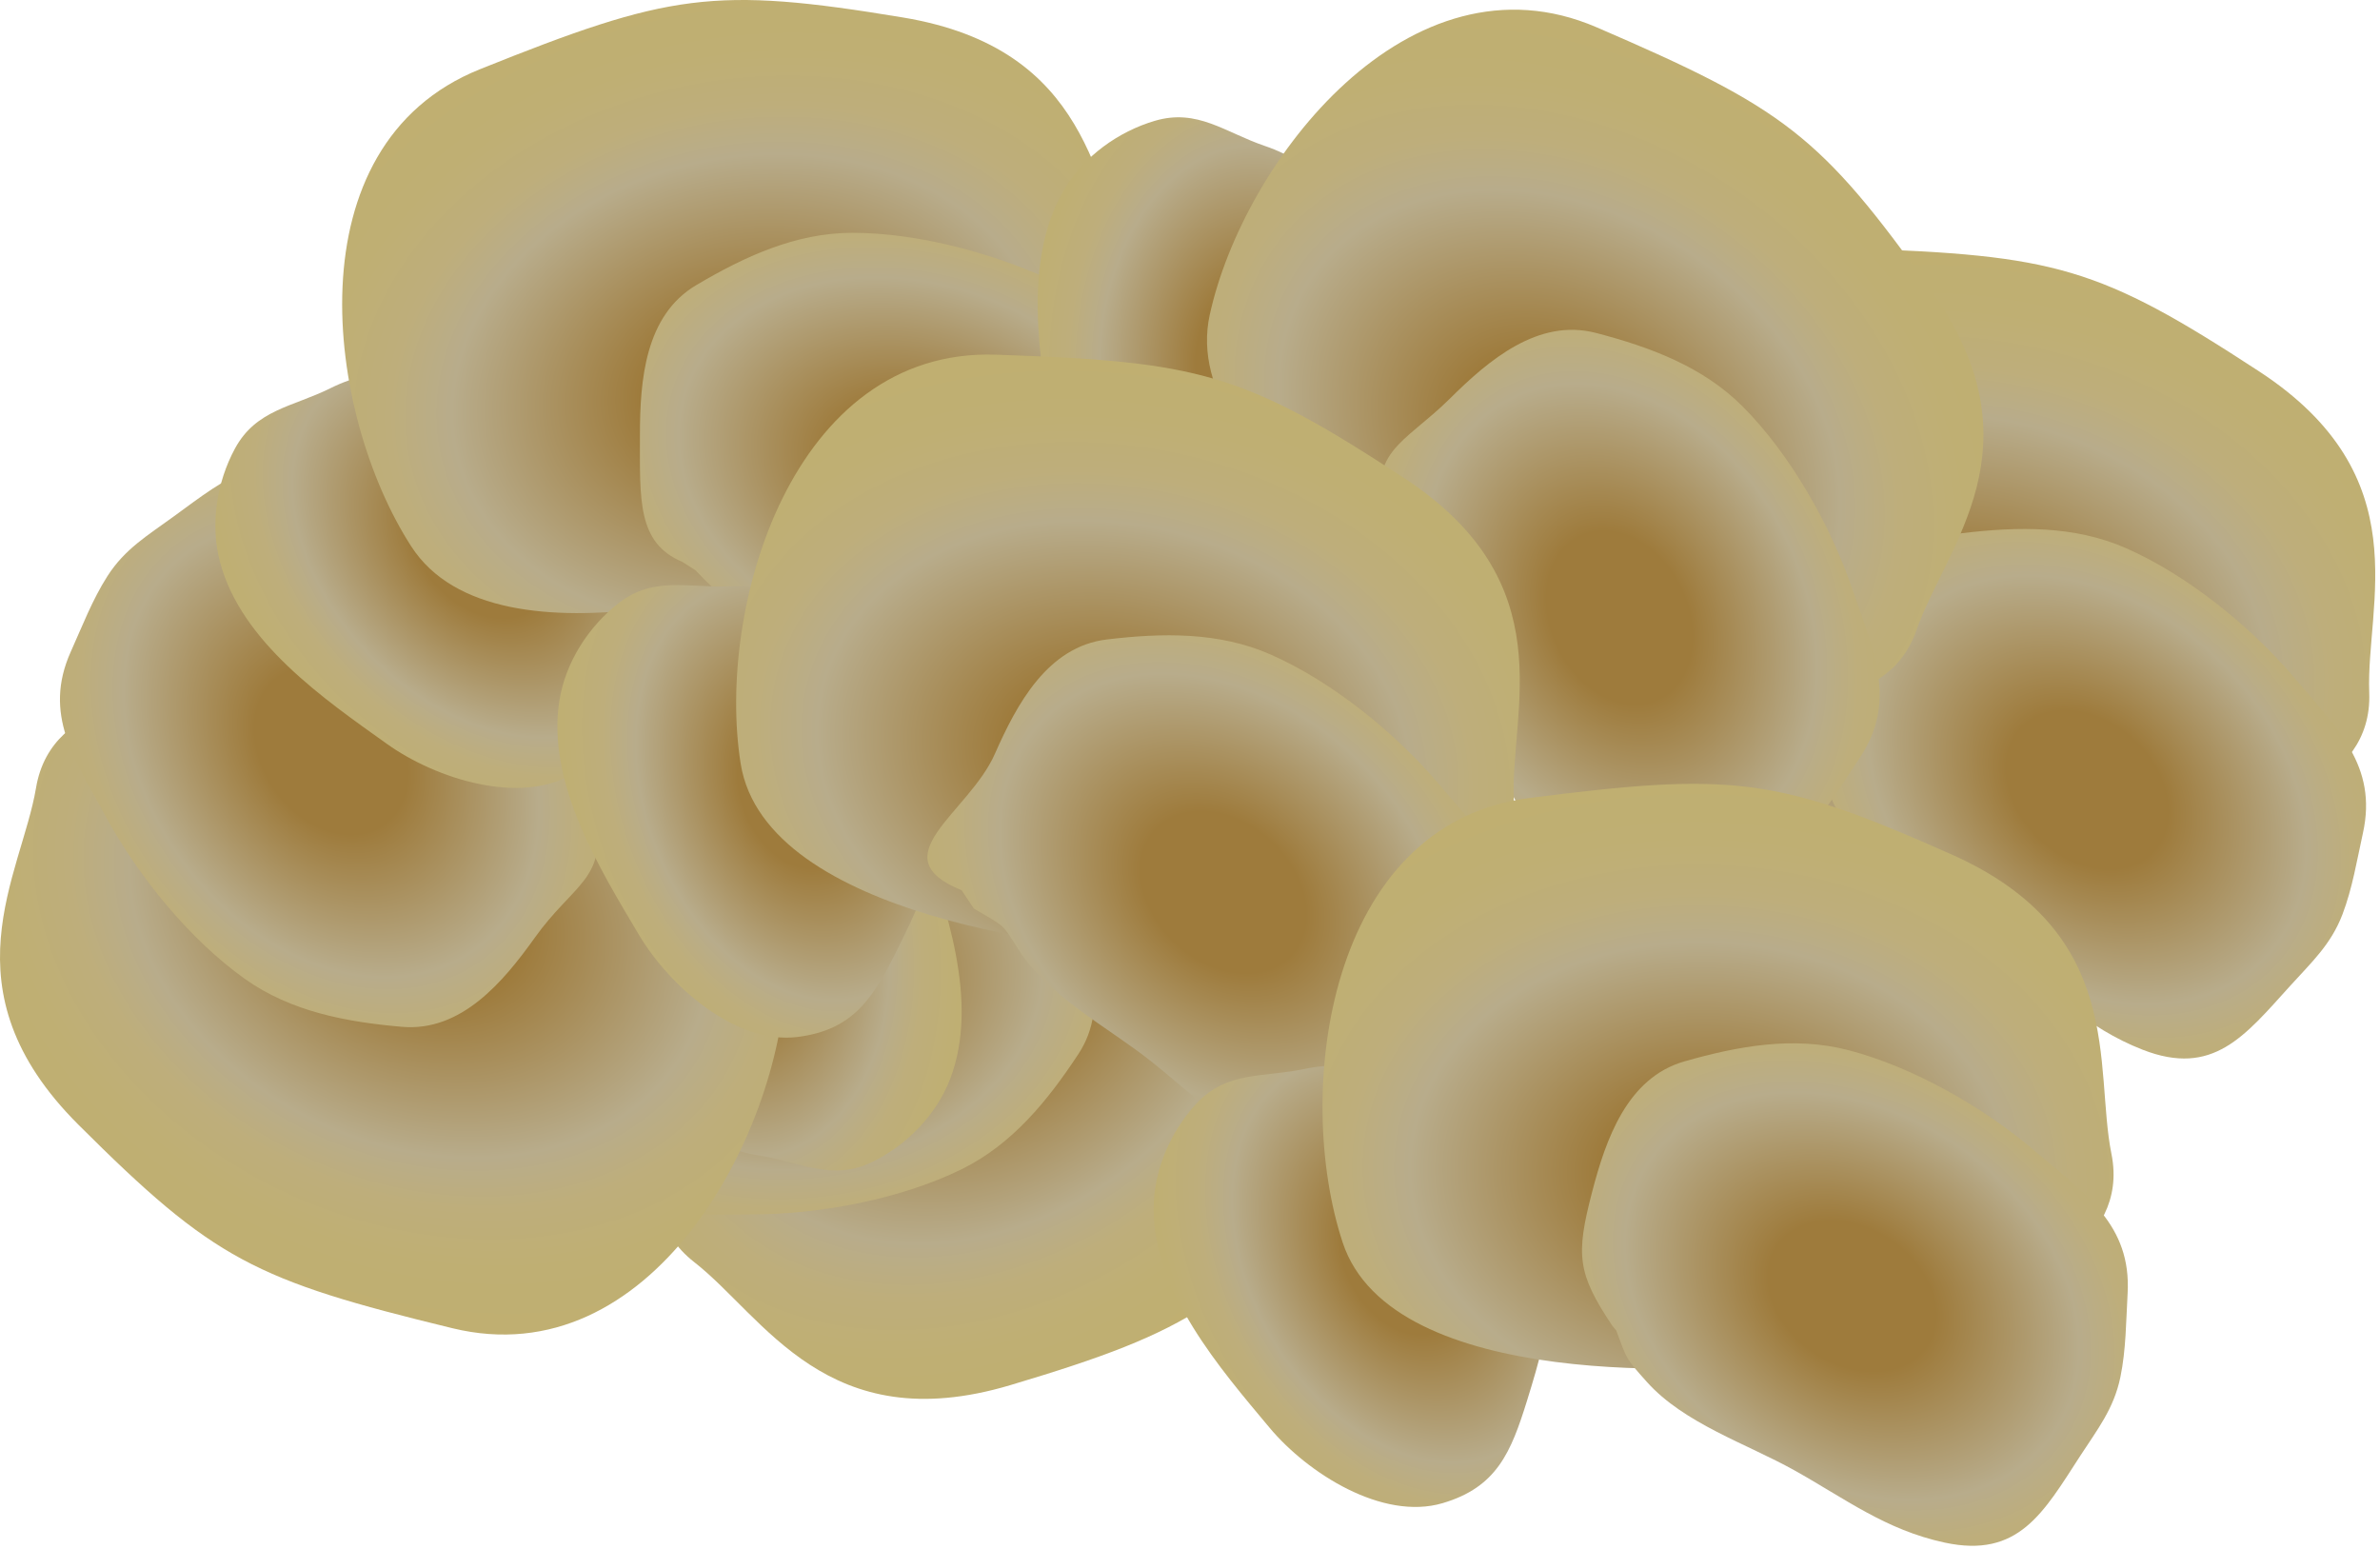
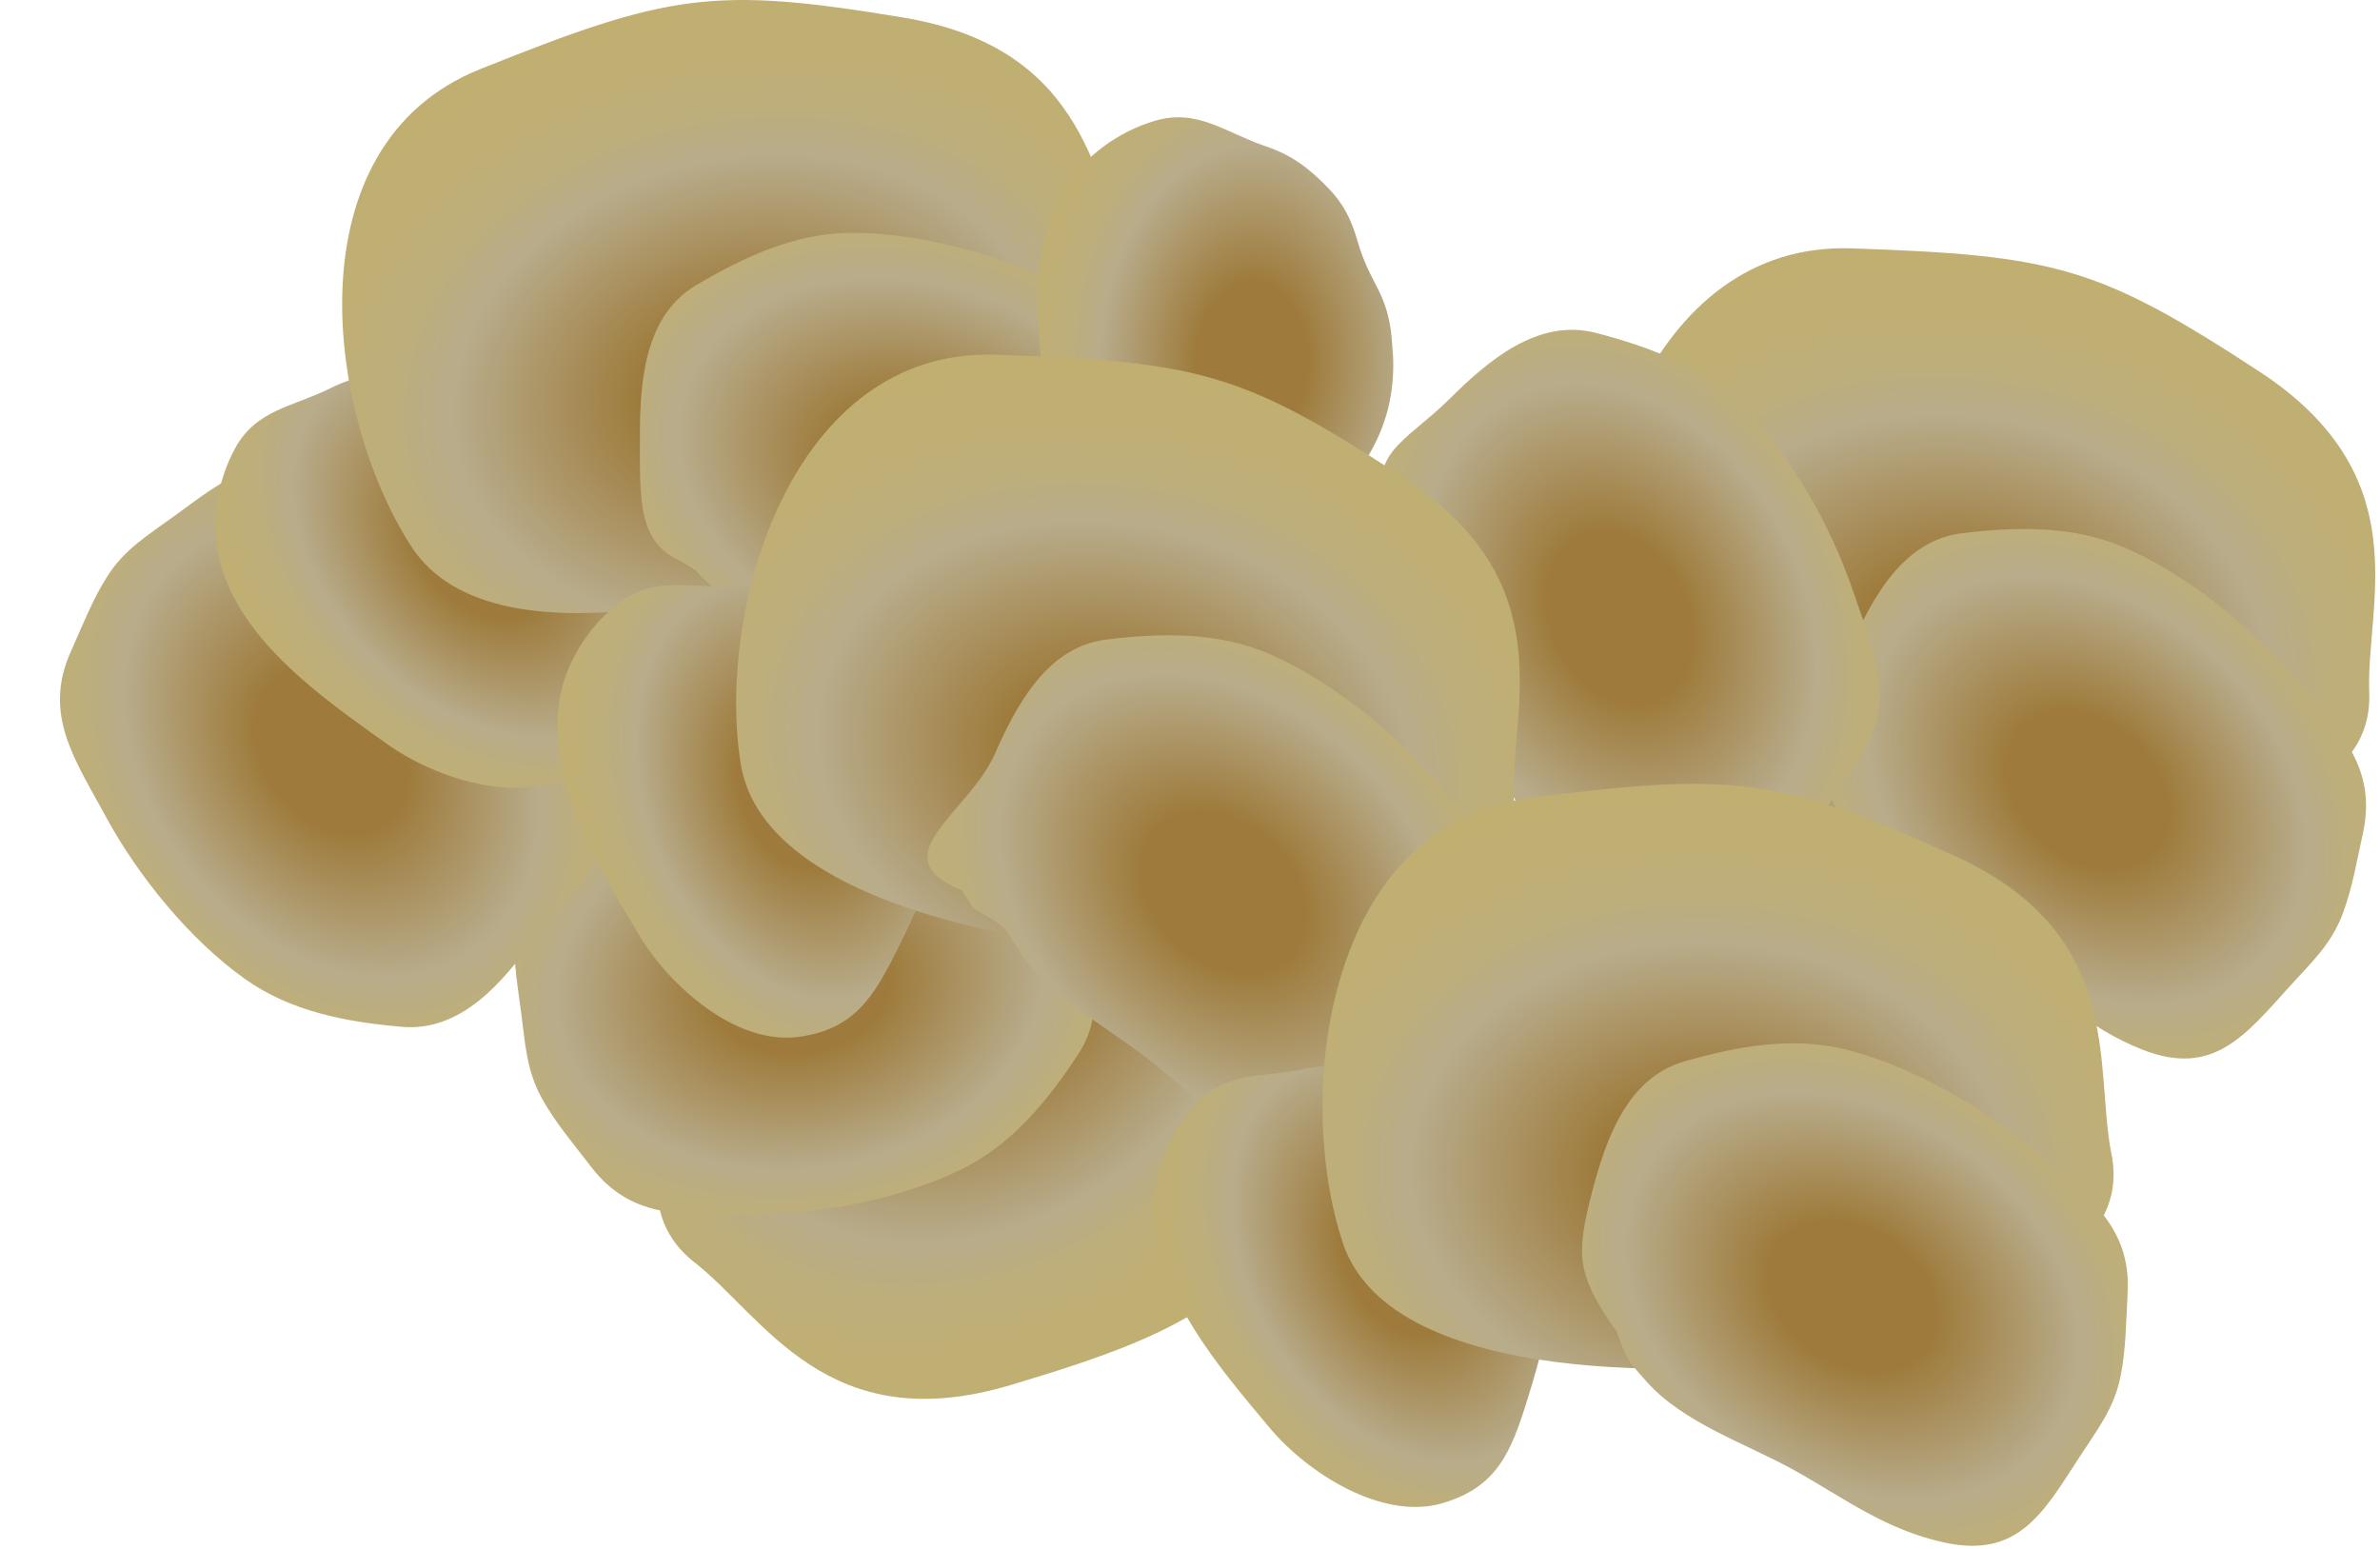
<svg xmlns="http://www.w3.org/2000/svg" xmlns:ns1="https://ian.umces.edu/media-library/" x="0px" y="0px" width="501" height="326" viewBox="0 0 501 326" xml:space="preserve">
  <title>Padina (Brown Algae)</title>
  <desc>
    <ns1:title>Padina (Brown Algae)</ns1:title>
    <ns1:descr>Illustration of padina algae.</ns1:descr>
    <ns1:scene>
      <ns1:contains>brown algae, limu, Chromista, Chromobiota, Heterokonta, Heterokontophyta, Phaeophyceae, Dictyotales, Dictyotaceae, Zonarieae, Padina </ns1:contains>
      <ns1:when>2010-07-30</ns1:when>
    </ns1:scene>
  </desc>
  <defs>
</defs>
  <radialGradient id="ian_symbols_2966d5b2b9eda7445d05599ff8b0f532" cx="439.12" cy="238.931" r="114.478" gradientTransform="matrix(0.976 0.22 0.171 -0.758 -54.695 221.586)" gradientUnits="userSpaceOnUse">
    <stop offset="0" style="stop-color:#9E7B3C" />
    <stop offset="0.174" style="stop-color:#9E7B3C" />
    <stop offset="0.203" style="stop-color:#9E7B3C" />
    <stop offset="0.552" style="stop-color:#B8AC8B" />
    <stop offset="0.552" style="stop-color:#B8AC8B" />
    <stop offset="0.668" style="stop-color:#BEAE7B" />
    <stop offset="0.802" style="stop-color:#BFAF73" />
    <stop offset="1" style="stop-color:#C0AF70" />
  </radialGradient>
  <path fill="url(#ian_symbols_2966d5b2b9eda7445d05599ff8b0f532)" d="M335.999,138.351c-5.232-32.789,10.842-87.508,53.721-86.073c42.88,1.434,52.081,3.82,85.857,25.91  c33.774,22.096,22.431,48.934,23.157,67.576c0.795,20.267-24.386,23.898-24.386,23.898s-36.021,8.789-50.804,8.373  C408.764,177.62,341.227,171.138,335.999,138.351z" />
  <radialGradient id="ian_symbols_5c279491cde2b5b41d1ddf8eb9a7e276" cx="568.762" cy="322.992" r="93.324" gradientTransform="matrix(0.736 0.677 0.511 -0.556 -144.31 -39.214)" gradientUnits="userSpaceOnUse">
    <stop offset="0" style="stop-color:#9E7B3C" />
    <stop offset="0.174" style="stop-color:#9E7B3C" />
    <stop offset="0.203" style="stop-color:#9E7B3C" />
    <stop offset="0.552" style="stop-color:#B8AC8B" />
    <stop offset="0.552" style="stop-color:#B8AC8B" />
    <stop offset="0.668" style="stop-color:#BEAE7B" />
    <stop offset="0.802" style="stop-color:#BFAF73" />
    <stop offset="1" style="stop-color:#C0AF70" />
  </radialGradient>
  <path fill="url(#ian_symbols_5c279491cde2b5b41d1ddf8eb9a7e276)" d="M383.848,161.599c-4.916-11.65,0.139-12.765,5.661-25.289c4.62-10.483,11.105-22.606,23.587-24.089  c11.655-1.392,23.506-1.63,34.392,3.138c13.061,5.719,26.518,16.666,35.762,27.627c8.698,10.311,17.289,18.177,14.156,32.367  c-1.258,5.683-2.21,11.607-4.305,17.106c-2.429,6.38-6.551,10.121-11.009,15.051c-9.57,10.563-16.246,19.23-31.071,13.442  c-11.851-4.624-19.154-12.434-28.849-20.104c-8.943-7.068-21.323-13.4-27.651-23.31c-3.721-5.811-8.219-3.417-9.722-12.547  L383.848,161.599z" />
  <radialGradient id="ian_symbols_2b14dd3453f8ca647132c0f8179517f6" cx="90.161" cy="689.923" r="114.476" gradientTransform="matrix(-0.797 0.604 0.469 0.62 -44.593 -275.073)" gradientUnits="userSpaceOnUse">
    <stop offset="0" style="stop-color:#9E7B3C" />
    <stop offset="0.174" style="stop-color:#9E7B3C" />
    <stop offset="0.203" style="stop-color:#9E7B3C" />
    <stop offset="0.552" style="stop-color:#B8AC8B" />
    <stop offset="0.552" style="stop-color:#B8AC8B" />
    <stop offset="0.668" style="stop-color:#BEAE7B" />
    <stop offset="0.802" style="stop-color:#BFAF73" />
    <stop offset="1" style="stop-color:#C0AF70" />
  </radialGradient>
  <path fill="url(#ian_symbols_2b14dd3453f8ca647132c0f8179517f6)" d="M256.779,146.089c28.426,17.154,59.866,64.729,31.115,96.566  c-28.753,31.851-36.515,37.342-75.186,48.895c-38.666,11.56-51.855-14.422-66.571-25.887c-16.001-12.482-2.529-34.051-2.529-34.051  s16.518-33.199,26.37-44.227C179.84,176.356,228.352,128.93,256.779,146.089z" />
  <radialGradient id="ian_symbols_5042146b50f8324459cc062074c18853" cx="1.047" cy="707.934" r="92.874" gradientTransform="matrix(-0.992 0.126 0.095 0.749 102.039 -323.015)" gradientUnits="userSpaceOnUse">
    <stop offset="0" style="stop-color:#9E7B3C" />
    <stop offset="0.174" style="stop-color:#9E7B3C" />
    <stop offset="0.203" style="stop-color:#9E7B3C" />
    <stop offset="0.552" style="stop-color:#B8AC8B" />
    <stop offset="0.552" style="stop-color:#B8AC8B" />
    <stop offset="0.668" style="stop-color:#BEAE7B" />
    <stop offset="0.802" style="stop-color:#BFAF73" />
    <stop offset="1" style="stop-color:#C0AF70" />
  </radialGradient>
  <path fill="url(#ian_symbols_5042146b50f8324459cc062074c18853)" d="M197.865,174.065c16.609-8.751,19.952,1.933,25.954,14.228c5.035,10.297,10.11,23.069,3.194,33.563  c-6.451,9.803-13.922,19.01-24.577,24.257c-12.797,6.288-29.847,9.508-44.189,9.508c-13.486-0.006-25.045,1.48-33.859-10.068  c-3.525-4.619-7.451-9.178-10.302-14.324c-3.305-5.973-3.501-11.53-4.39-18.12c-1.907-14.131-4.213-24.82,9.761-32.415  c11.186-6.073,21.865-6.608,33.979-9.072c11.176-2.267,23.988-7.656,35.647-6.093c6.838,0.904-2.732,12.319,4.604,9.78  L197.865,174.065z" />
  <radialGradient id="ian_symbols_b397b0763970b5f49d56b071791d856a" cx="-234.304" cy="368.721" r="82.609" gradientTransform="matrix(-0.151 -0.989 -0.695 0.106 375.742 -72.674)" gradientUnits="userSpaceOnUse">
    <stop offset="0" style="stop-color:#9E7B3C" />
    <stop offset="0.174" style="stop-color:#9E7B3C" />
    <stop offset="0.203" style="stop-color:#9E7B3C" />
    <stop offset="0.552" style="stop-color:#B8AC8B" />
    <stop offset="0.552" style="stop-color:#B8AC8B" />
    <stop offset="0.668" style="stop-color:#BEAE7B" />
    <stop offset="0.802" style="stop-color:#BFAF73" />
    <stop offset="1" style="stop-color:#C0AF70" />
  </radialGradient>
-   <path fill="url(#ian_symbols_b397b0763970b5f49d56b071791d856a)" d="M124.245,198.848c2.654,9.37,8.819,19.131,13.104,27.983c2.081,4.298,4.223,7.239,8.069,10.027  c4.935,3.583,8.703,5.457,14.509,6.391c8.775,1.415,15.303,5.437,23.697,1.333c7.173-3.5,13.539-9.894,16.446-17.622  c6.159-16.338-1.071-36.213-6.38-51.651c-4.06-11.813-15.189-26.767-28.307-27.819c-11.908-0.957-17.332,4.902-24.309,13.753  c-10.65,13.521-18.799,25.3-15.265,42.534" />
  <radialGradient id="ian_symbols_8dade2cfe48849c43d853d297e688049" cx="-81.978" cy="677.34" r="114.485" gradientTransform="matrix(-0.91 -0.414 -0.322 0.708 231.679 -321.603)" gradientUnits="userSpaceOnUse">
    <stop offset="0" style="stop-color:#9E7B3C" />
    <stop offset="0.174" style="stop-color:#9E7B3C" />
    <stop offset="0.203" style="stop-color:#9E7B3C" />
    <stop offset="0.552" style="stop-color:#B8AC8B" />
    <stop offset="0.552" style="stop-color:#B8AC8B" />
    <stop offset="0.668" style="stop-color:#BEAE7B" />
    <stop offset="0.802" style="stop-color:#BFAF73" />
    <stop offset="1" style="stop-color:#C0AF70" />
  </radialGradient>
-   <path fill="url(#ian_symbols_8dade2cfe48849c43d853d297e688049)" d="M165.393,206.266c-1.559,33.166-28.445,83.463-70.133,73.319  c-41.689-10.139-50.211-14.352-78.776-42.865c-28.565-28.512-11.989-52.479-8.9-70.874c3.357-20.011,28.742-18.427,28.742-18.427  s37.059-1.263,51.444,2.152C102.161,152.994,166.957,173.1,165.393,206.266z" />
  <radialGradient id="ian_symbols_e6c60c7e2ec49ea4dd79bae4155f9374" cx="-124.168" cy="536.036" r="93.572" gradientTransform="matrix(-0.583 -0.812 -0.614 0.44 326.45 -178.668)" gradientUnits="userSpaceOnUse">
    <stop offset="0" style="stop-color:#9E7B3C" />
    <stop offset="0.174" style="stop-color:#9E7B3C" />
    <stop offset="0.203" style="stop-color:#9E7B3C" />
    <stop offset="0.552" style="stop-color:#B8AC8B" />
    <stop offset="0.552" style="stop-color:#B8AC8B" />
    <stop offset="0.668" style="stop-color:#BEAE7B" />
    <stop offset="0.802" style="stop-color:#BFAF73" />
    <stop offset="1" style="stop-color:#C0AF70" />
  </radialGradient>
  <path fill="url(#ian_symbols_e6c60c7e2ec49ea4dd79bae4155f9374)" d="M125.353,172.868c2.301,12.11-4.804,13.354-12.763,24.493c-6.662,9.32-15.48,19.871-28.006,18.775  c-11.688-1.015-23.343-3.194-33.026-10.077c-11.622-8.26-22.564-21.721-29.383-34.343c-6.413-11.865-13.22-21.319-7.261-34.571  c2.387-5.299,4.525-10.913,7.701-15.873c3.677-5.748,8.474-8.564,13.845-12.481c11.52-8.403,19.828-15.519,33.161-6.839  c10.655,6.949,16.213,16.083,24.146,25.566c7.313,8.748,18.146,17.466,22.32,28.456c2.458,6.442,2.434,9.567,8.159,14.814  L125.353,172.868z" />
  <radialGradient id="ian_symbols_444d0e8816a55324a9d4896f4649cb9c" cx="254.213" cy="260.649" r="83.034" gradientTransform="matrix(0.698 0.717 0.504 -0.491 -207.832 61.151)" gradientUnits="userSpaceOnUse">
    <stop offset="0" style="stop-color:#9E7B3C" />
    <stop offset="0.174" style="stop-color:#9E7B3C" />
    <stop offset="0.203" style="stop-color:#9E7B3C" />
    <stop offset="0.552" style="stop-color:#B8AC8B" />
    <stop offset="0.552" style="stop-color:#B8AC8B" />
    <stop offset="0.668" style="stop-color:#BEAE7B" />
    <stop offset="0.802" style="stop-color:#BFAF73" />
    <stop offset="1" style="stop-color:#C0AF70" />
  </radialGradient>
  <path fill="url(#ian_symbols_444d0e8816a55324a9d4896f4649cb9c)" d="M124.359,97.122c-7.609-6.079-18.292-10.44-26.929-15.155c-4.19-2.286-7.642-3.434-12.388-3.467  c-6.101-0.048-10.262,0.623-15.523,3.232c-7.962,3.951-15.614,4.473-20.062,12.688c-3.801,7.021-5.265,15.926-3.141,23.902  c4.491,16.877,21.928,28.842,35.218,38.321c10.168,7.25,27.92,12.951,39.206,6.179c10.244-6.141,11.253-14.05,11.785-25.317  c0.813-17.193,6.162-25.136-6.732-37.11L124.359,97.122z" />
  <radialGradient id="ian_symbols_7fa8fabaa150fc84890331948b517d85" cx="111.316" cy="159.762" r="114.476" gradientTransform="matrix(0.981 -0.192 -0.149 -0.763 72.466 225.376)" gradientUnits="userSpaceOnUse">
    <stop offset="0" style="stop-color:#9E7B3C" />
    <stop offset="0.174" style="stop-color:#9E7B3C" />
    <stop offset="0.203" style="stop-color:#9E7B3C" />
    <stop offset="0.552" style="stop-color:#B8AC8B" />
    <stop offset="0.552" style="stop-color:#B8AC8B" />
    <stop offset="0.668" style="stop-color:#BEAE7B" />
    <stop offset="0.802" style="stop-color:#BFAF73" />
    <stop offset="1" style="stop-color:#C0AF70" />
  </radialGradient>
  <path fill="url(#ian_symbols_7fa8fabaa150fc84890331948b517d85)" d="M86.564,115.004C68.559,87.112,61.203,30.551,101.018,14.577  C140.835-1.4,150.218-2.926,190.036,3.673c39.814,6.595,40.258,35.729,48.441,52.497c8.896,18.231-12.683,31.703-12.683,31.703  s-29.422,22.567-43.114,28.149C168.984,121.599,104.57,142.899,86.564,115.004z" />
  <radialGradient id="ian_symbols_b70288e0685ecaa4f58dbb672cc804bb" cx="266.473" cy="182.61" r="92.856" gradientTransform="matrix(0.947 0.322 0.243 -0.715 -103.785 143.318)" gradientUnits="userSpaceOnUse">
    <stop offset="0" style="stop-color:#9E7B3C" />
    <stop offset="0.174" style="stop-color:#9E7B3C" />
    <stop offset="0.203" style="stop-color:#9E7B3C" />
    <stop offset="0.552" style="stop-color:#B8AC8B" />
    <stop offset="0.552" style="stop-color:#B8AC8B" />
    <stop offset="0.668" style="stop-color:#BEAE7B" />
    <stop offset="0.802" style="stop-color:#BFAF73" />
    <stop offset="1" style="stop-color:#C0AF70" />
  </radialGradient>
  <path fill="url(#ian_symbols_b70288e0685ecaa4f58dbb672cc804bb)" d="M143.634,118.274c-9.516-4.007-8.93-13.026-8.925-26.714c0-11.459,1.046-25.166,11.875-31.56  c10.1-5.968,20.851-10.966,32.73-10.995c14.262-0.028,30.991,4.563,43.874,10.866c12.114,5.926,23.146,9.665,25.997,23.912  c1.143,5.7,2.664,11.51,2.964,17.388c0.344,6.821-1.918,11.904-4.013,18.211c-4.49,13.525-7.111,24.147-23.008,24.831  c-12.707,0.544-22.543-3.658-34.504-6.767c-11.038-2.859-24.917-3.668-34.706-10.178c-5.745-3.82-3.77-1.232-9.53-7.242  L143.634,118.274z" />
  <radialGradient id="ian_symbols_0386e320a429e634313b4931070e1f20" cx="394.886" cy="589.339" r="82.606" gradientTransform="matrix(-0.017 1 0.703 0.012 -144.052 -325.793)" gradientUnits="userSpaceOnUse">
    <stop offset="0" style="stop-color:#9E7B3C" />
    <stop offset="0.174" style="stop-color:#9E7B3C" />
    <stop offset="0.203" style="stop-color:#9E7B3C" />
    <stop offset="0.552" style="stop-color:#B8AC8B" />
    <stop offset="0.552" style="stop-color:#B8AC8B" />
    <stop offset="0.668" style="stop-color:#BEAE7B" />
    <stop offset="0.802" style="stop-color:#BFAF73" />
    <stop offset="1" style="stop-color:#C0AF70" />
  </radialGradient>
  <path fill="url(#ian_symbols_0386e320a429e634313b4931070e1f20)" d="M292.93,70.794c-1.047-9.68-4.438-10.654-7.179-20.105c-1.329-4.581-2.951-7.843-6.271-11.233  c-4.265-4.366-7.669-6.839-13.231-8.738c-8.417-2.864-14.18-7.925-23.137-5.29c-7.661,2.253-15.012,7.485-19.172,14.61  c-8.809,15.08-5.017,35.888-2.372,52c2.023,12.319,10.483,28.933,23.242,32.172c11.578,2.936,17.9-1.922,26.27-9.483  c12.771-11.54,22.773-21.789,22.186-39.374L292.93,70.794z" />
  <radialGradient id="ian_symbols_e25796978cad2794690ee67b9a37cc2c" cx="395.652" cy="325.485" r="114.477" gradientTransform="matrix(0.828 0.561 0.436 -0.643 -141.228 81.172)" gradientUnits="userSpaceOnUse">
    <stop offset="0" style="stop-color:#9E7B3C" />
    <stop offset="0.174" style="stop-color:#9E7B3C" />
    <stop offset="0.203" style="stop-color:#9E7B3C" />
    <stop offset="0.552" style="stop-color:#B8AC8B" />
    <stop offset="0.552" style="stop-color:#B8AC8B" />
    <stop offset="0.668" style="stop-color:#BEAE7B" />
    <stop offset="0.802" style="stop-color:#BFAF73" />
    <stop offset="1" style="stop-color:#C0AF70" />
  </radialGradient>
-   <path fill="url(#ian_symbols_e25796978cad2794690ee67b9a37cc2c)" d="M254.655,66.261c7.103-32.433,42.043-77.509,81.439-60.517  c39.394,16.991,47.087,22.573,70.47,55.475c23.376,32.894,3.019,53.739-3.113,71.358c-6.667,19.163-31.425,13.343-31.425,13.343  s-36.749-4.969-50.358-10.75C308.057,129.389,247.549,98.696,254.655,66.261z" />
  <radialGradient id="ian_symbols_076ef399fb025bd401434b567ff24365" cx="488.808" cy="449.922" r="93.236" gradientTransform="matrix(0.438 0.899 0.679 -0.331 -178.704 -160.506)" gradientUnits="userSpaceOnUse">
    <stop offset="0" style="stop-color:#9E7B3C" />
    <stop offset="0.174" style="stop-color:#9E7B3C" />
    <stop offset="0.203" style="stop-color:#9E7B3C" />
    <stop offset="0.552" style="stop-color:#B8AC8B" />
    <stop offset="0.552" style="stop-color:#B8AC8B" />
    <stop offset="0.668" style="stop-color:#BEAE7B" />
    <stop offset="0.802" style="stop-color:#BFAF73" />
    <stop offset="1" style="stop-color:#C0AF70" />
  </radialGradient>
  <path fill="url(#ian_symbols_076ef399fb025bd401434b567ff24365)" d="M292.199,110.01c-5.093-14.829,3.304-16.47,13.017-26.117c8.129-8.067,18.589-16.987,30.755-13.812  c11.358,2.965,22.479,7.069,30.87,15.48c10.071,10.092,18.603,25.194,23.209,38.78c4.333,12.769,9.45,23.233,1.354,35.294  c-3.237,4.831-6.288,9.999-10.243,14.356c-4.596,5.055-9.801,7.03-15.75,9.991c-12.764,6.346-22.146,11.97-33.835,1.176  c-9.339-8.637-13.29-18.575-19.517-29.252c-5.743-9.847-14.955-20.264-17.23-31.794c-1.338-6.766-4.19-3.586-1.54-11.35  L292.199,110.01z" />
  <radialGradient id="ian_symbols_49145a650f3cdd6435af3acfb732c98c" cx="360.896" cy="350.602" r="82.608" gradientTransform="matrix(0.349 0.937 0.659 -0.246 -189.204 -85.497)" gradientUnits="userSpaceOnUse">
    <stop offset="0" style="stop-color:#9E7B3C" />
    <stop offset="0.174" style="stop-color:#9E7B3C" />
    <stop offset="0.203" style="stop-color:#9E7B3C" />
    <stop offset="0.552" style="stop-color:#B8AC8B" />
    <stop offset="0.552" style="stop-color:#B8AC8B" />
    <stop offset="0.668" style="stop-color:#BEAE7B" />
    <stop offset="0.802" style="stop-color:#BFAF73" />
    <stop offset="1" style="stop-color:#C0AF70" />
  </radialGradient>
  <path fill="url(#ian_symbols_49145a650f3cdd6435af3acfb732c98c)" d="M193.201,150.971c-4.51-8.633-8.02-8.297-14.022-16.092c-2.913-3.783-5.604-6.227-9.938-8.173  c-5.567-2.501-9.642-3.563-15.509-3.3c-8.881,0.407-16.093-2.2-23.473,3.524c-6.308,4.894-11.244,12.449-12.516,20.603  c-2.698,17.254,8.436,35.242,16.777,49.273c6.379,10.732,20.325,23.107,33.386,21.465c11.847-1.493,15.963-8.327,20.99-18.424  c7.676-15.403,13.252-28.599,6.28-44.748L193.201,150.971z" />
  <radialGradient id="ian_symbols_8158f16ba6c4d5b4b106085a99042423" cx="283.318" cy="145.864" r="114.48" gradientTransform="matrix(0.976 0.22 0.171 -0.758 -66.882 207.672)" gradientUnits="userSpaceOnUse">
    <stop offset="0" style="stop-color:#9E7B3C" />
    <stop offset="0.174" style="stop-color:#9E7B3C" />
    <stop offset="0.203" style="stop-color:#9E7B3C" />
    <stop offset="0.552" style="stop-color:#B8AC8B" />
    <stop offset="0.552" style="stop-color:#B8AC8B" />
    <stop offset="0.668" style="stop-color:#BEAE7B" />
    <stop offset="0.802" style="stop-color:#BFAF73" />
    <stop offset="1" style="stop-color:#C0AF70" />
  </radialGradient>
  <path fill="url(#ian_symbols_8158f16ba6c4d5b4b106085a99042423)" d="M155.913,160.728c-5.226-32.783,10.842-87.508,53.72-86.073c42.883,1.434,52.086,3.82,85.858,25.916  c33.779,22.09,22.436,48.928,23.161,67.571c0.79,20.271-24.386,23.896-24.386,23.896s-36.024,8.791-50.802,8.374  C228.678,199.996,161.145,193.521,155.913,160.728z" />
  <radialGradient id="ian_symbols_ce7475874f3b8cb481ae0a83e8a5a3ca" cx="411.134" cy="229.744" r="95.234" gradientTransform="matrix(0.736 0.677 0.511 -0.556 -162.455 37.227)" gradientUnits="userSpaceOnUse">
    <stop offset="0" style="stop-color:#9E7B3C" />
    <stop offset="0.174" style="stop-color:#9E7B3C" />
    <stop offset="0.203" style="stop-color:#9E7B3C" />
    <stop offset="0.552" style="stop-color:#B8AC8B" />
    <stop offset="0.552" style="stop-color:#B8AC8B" />
    <stop offset="0.668" style="stop-color:#BEAE7B" />
    <stop offset="0.802" style="stop-color:#BFAF73" />
    <stop offset="1" style="stop-color:#C0AF70" />
  </radialGradient>
  <path fill="url(#ian_symbols_ce7475874f3b8cb481ae0a83e8a5a3ca)" d="M202.431,187.394c-17.399-7.054,1.474-16.183,6.992-28.708c4.62-10.483,11.109-22.606,23.592-24.088  c11.65-1.391,23.505-1.626,34.387,3.137c13.06,5.72,26.519,16.667,35.766,27.628c8.695,10.311,17.283,18.183,14.151,32.372  c-1.253,5.676-2.205,11.603-4.3,17.102c-2.429,6.384-6.551,10.119-11.013,15.049c-9.565,10.57-16.247,19.23-31.067,13.449  c-11.851-4.63-19.153-12.439-28.847-20.111c-8.943-7.067-21.325-13.399-27.657-23.309c-3.715-5.806-2.77-4.705-9.446-8.675  L202.431,187.394z" />
  <radialGradient id="ian_symbols_75f30184f5e62b14bd04101e7c4ab2e4" cx="496.989" cy="233.738" r="82.606" gradientTransform="matrix(0.494 0.869 0.611 -0.348 -93.159 -85.367)" gradientUnits="userSpaceOnUse">
    <stop offset="0" style="stop-color:#9E7B3C" />
    <stop offset="0.174" style="stop-color:#9E7B3C" />
    <stop offset="0.203" style="stop-color:#9E7B3C" />
    <stop offset="0.552" style="stop-color:#B8AC8B" />
    <stop offset="0.552" style="stop-color:#B8AC8B" />
    <stop offset="0.668" style="stop-color:#BEAE7B" />
    <stop offset="0.802" style="stop-color:#BFAF73" />
    <stop offset="1" style="stop-color:#C0AF70" />
  </radialGradient>
  <path fill="url(#ian_symbols_75f30184f5e62b14bd04101e7c4ab2e4)" d="M323.708,253.735c-5.823-7.801-15.068-14.711-22.231-21.449c-3.482-3.271-6.533-5.25-11.121-6.48  c-5.896-1.583-10.086-1.983-15.839-0.783c-8.699,1.816-16.235,0.396-22.611,7.221c-5.447,5.84-9.105,14.085-9.062,22.34  c0.091,17.465,13.945,33.443,24.423,45.963c8.011,9.574,23.754,19.57,36.38,15.863c11.462-3.361,14.432-10.765,17.785-21.535  c5.116-16.432,8.518-30.349-0.941-45.179" />
  <radialGradient id="ian_symbols_58ce5ebaf9d7290469ea7bcc0cce609c" cx="391.067" cy="64.706" r="114.48" gradientTransform="matrix(0.998 0.061 0.048 -0.776 -33.473 273.802)" gradientUnits="userSpaceOnUse">
    <stop offset="0" style="stop-color:#9E7B3C" />
    <stop offset="0.174" style="stop-color:#9E7B3C" />
    <stop offset="0.203" style="stop-color:#9E7B3C" />
    <stop offset="0.552" style="stop-color:#B8AC8B" />
    <stop offset="0.552" style="stop-color:#B8AC8B" />
    <stop offset="0.668" style="stop-color:#BEAE7B" />
    <stop offset="0.802" style="stop-color:#BFAF73" />
    <stop offset="1" style="stop-color:#C0AF70" />
  </radialGradient>
  <path fill="url(#ian_symbols_58ce5ebaf9d7290469ea7bcc0cce609c)" d="M282.633,261.517c-10.397-31.531-3.262-88.115,39.293-93.543  c42.563-5.424,52.027-4.538,88.894,11.884c36.869,16.419,29.952,44.725,33.646,63.012c4.017,19.886-20.265,27.48-20.265,27.48  s-34.156,14.423-48.815,16.376C360.729,288.677,293.024,293.052,282.633,261.517z" />
  <radialGradient id="ian_symbols_b689c1cebfb1cf14f5729720835c09d4" cx="533.186" cy="126.739" r="92.852" gradientTransform="matrix(0.835 0.551 0.416 -0.63 -108.097 58.874)" gradientUnits="userSpaceOnUse">
    <stop offset="0" style="stop-color:#9E7B3C" />
    <stop offset="0.174" style="stop-color:#9E7B3C" />
    <stop offset="0.203" style="stop-color:#9E7B3C" />
    <stop offset="0.552" style="stop-color:#B8AC8B" />
    <stop offset="0.552" style="stop-color:#B8AC8B" />
    <stop offset="0.668" style="stop-color:#BEAE7B" />
    <stop offset="0.802" style="stop-color:#BFAF73" />
    <stop offset="1" style="stop-color:#C0AF70" />
  </radialGradient>
  <path fill="url(#ian_symbols_b689c1cebfb1cf14f5729720835c09d4)" d="M339.389,279.053c-7.347-11.02-7.713-14.844-4.26-28.091c2.884-11.085,7.354-24.088,19.441-27.546  c11.281-3.229,22.943-5.356,34.446-2.388c13.807,3.564,28.838,12.22,39.718,21.564c10.23,8.794,19.967,15.192,19.135,29.697  c-0.33,5.807-0.325,11.809-1.516,17.571c-1.384,6.69-4.852,11.038-8.47,16.614c-7.758,11.961-12.97,21.578-28.523,18.23  c-12.438-2.674-20.893-9.216-31.688-15.242c-9.956-5.552-23.188-9.833-31.019-18.599c-4.596-5.141-4.094-4.635-6.432-10.812  L339.389,279.053z" />
</svg>